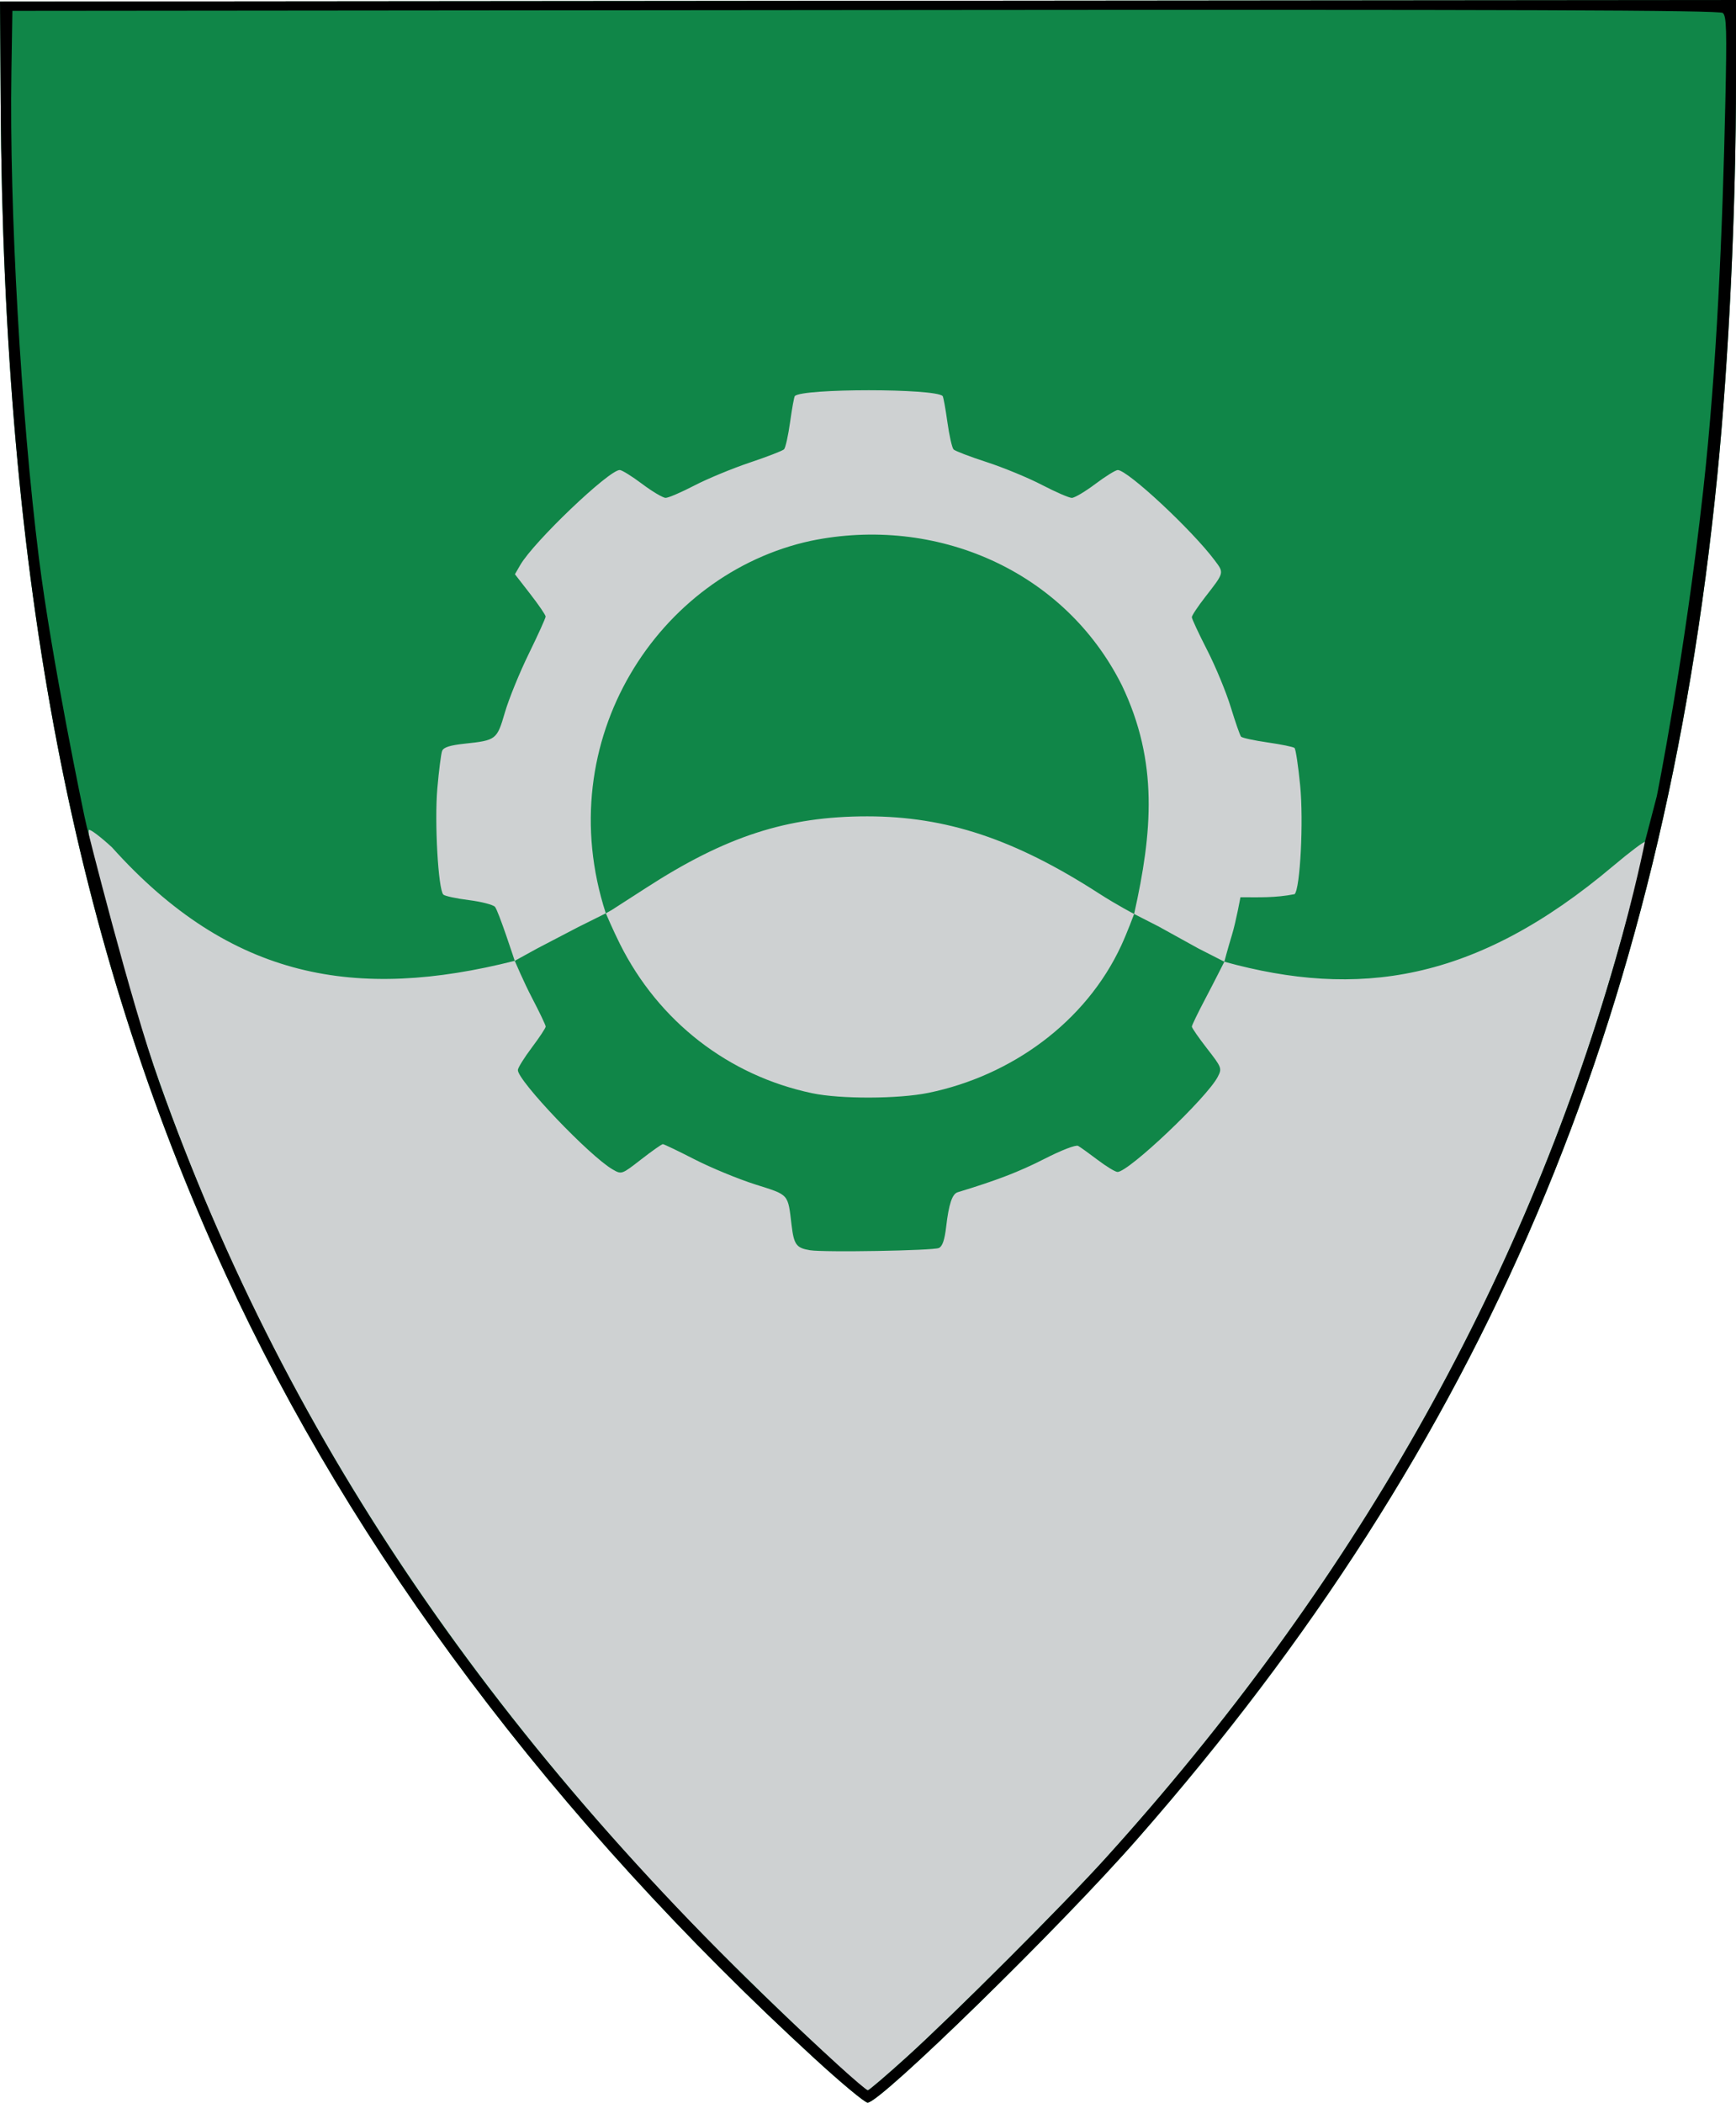
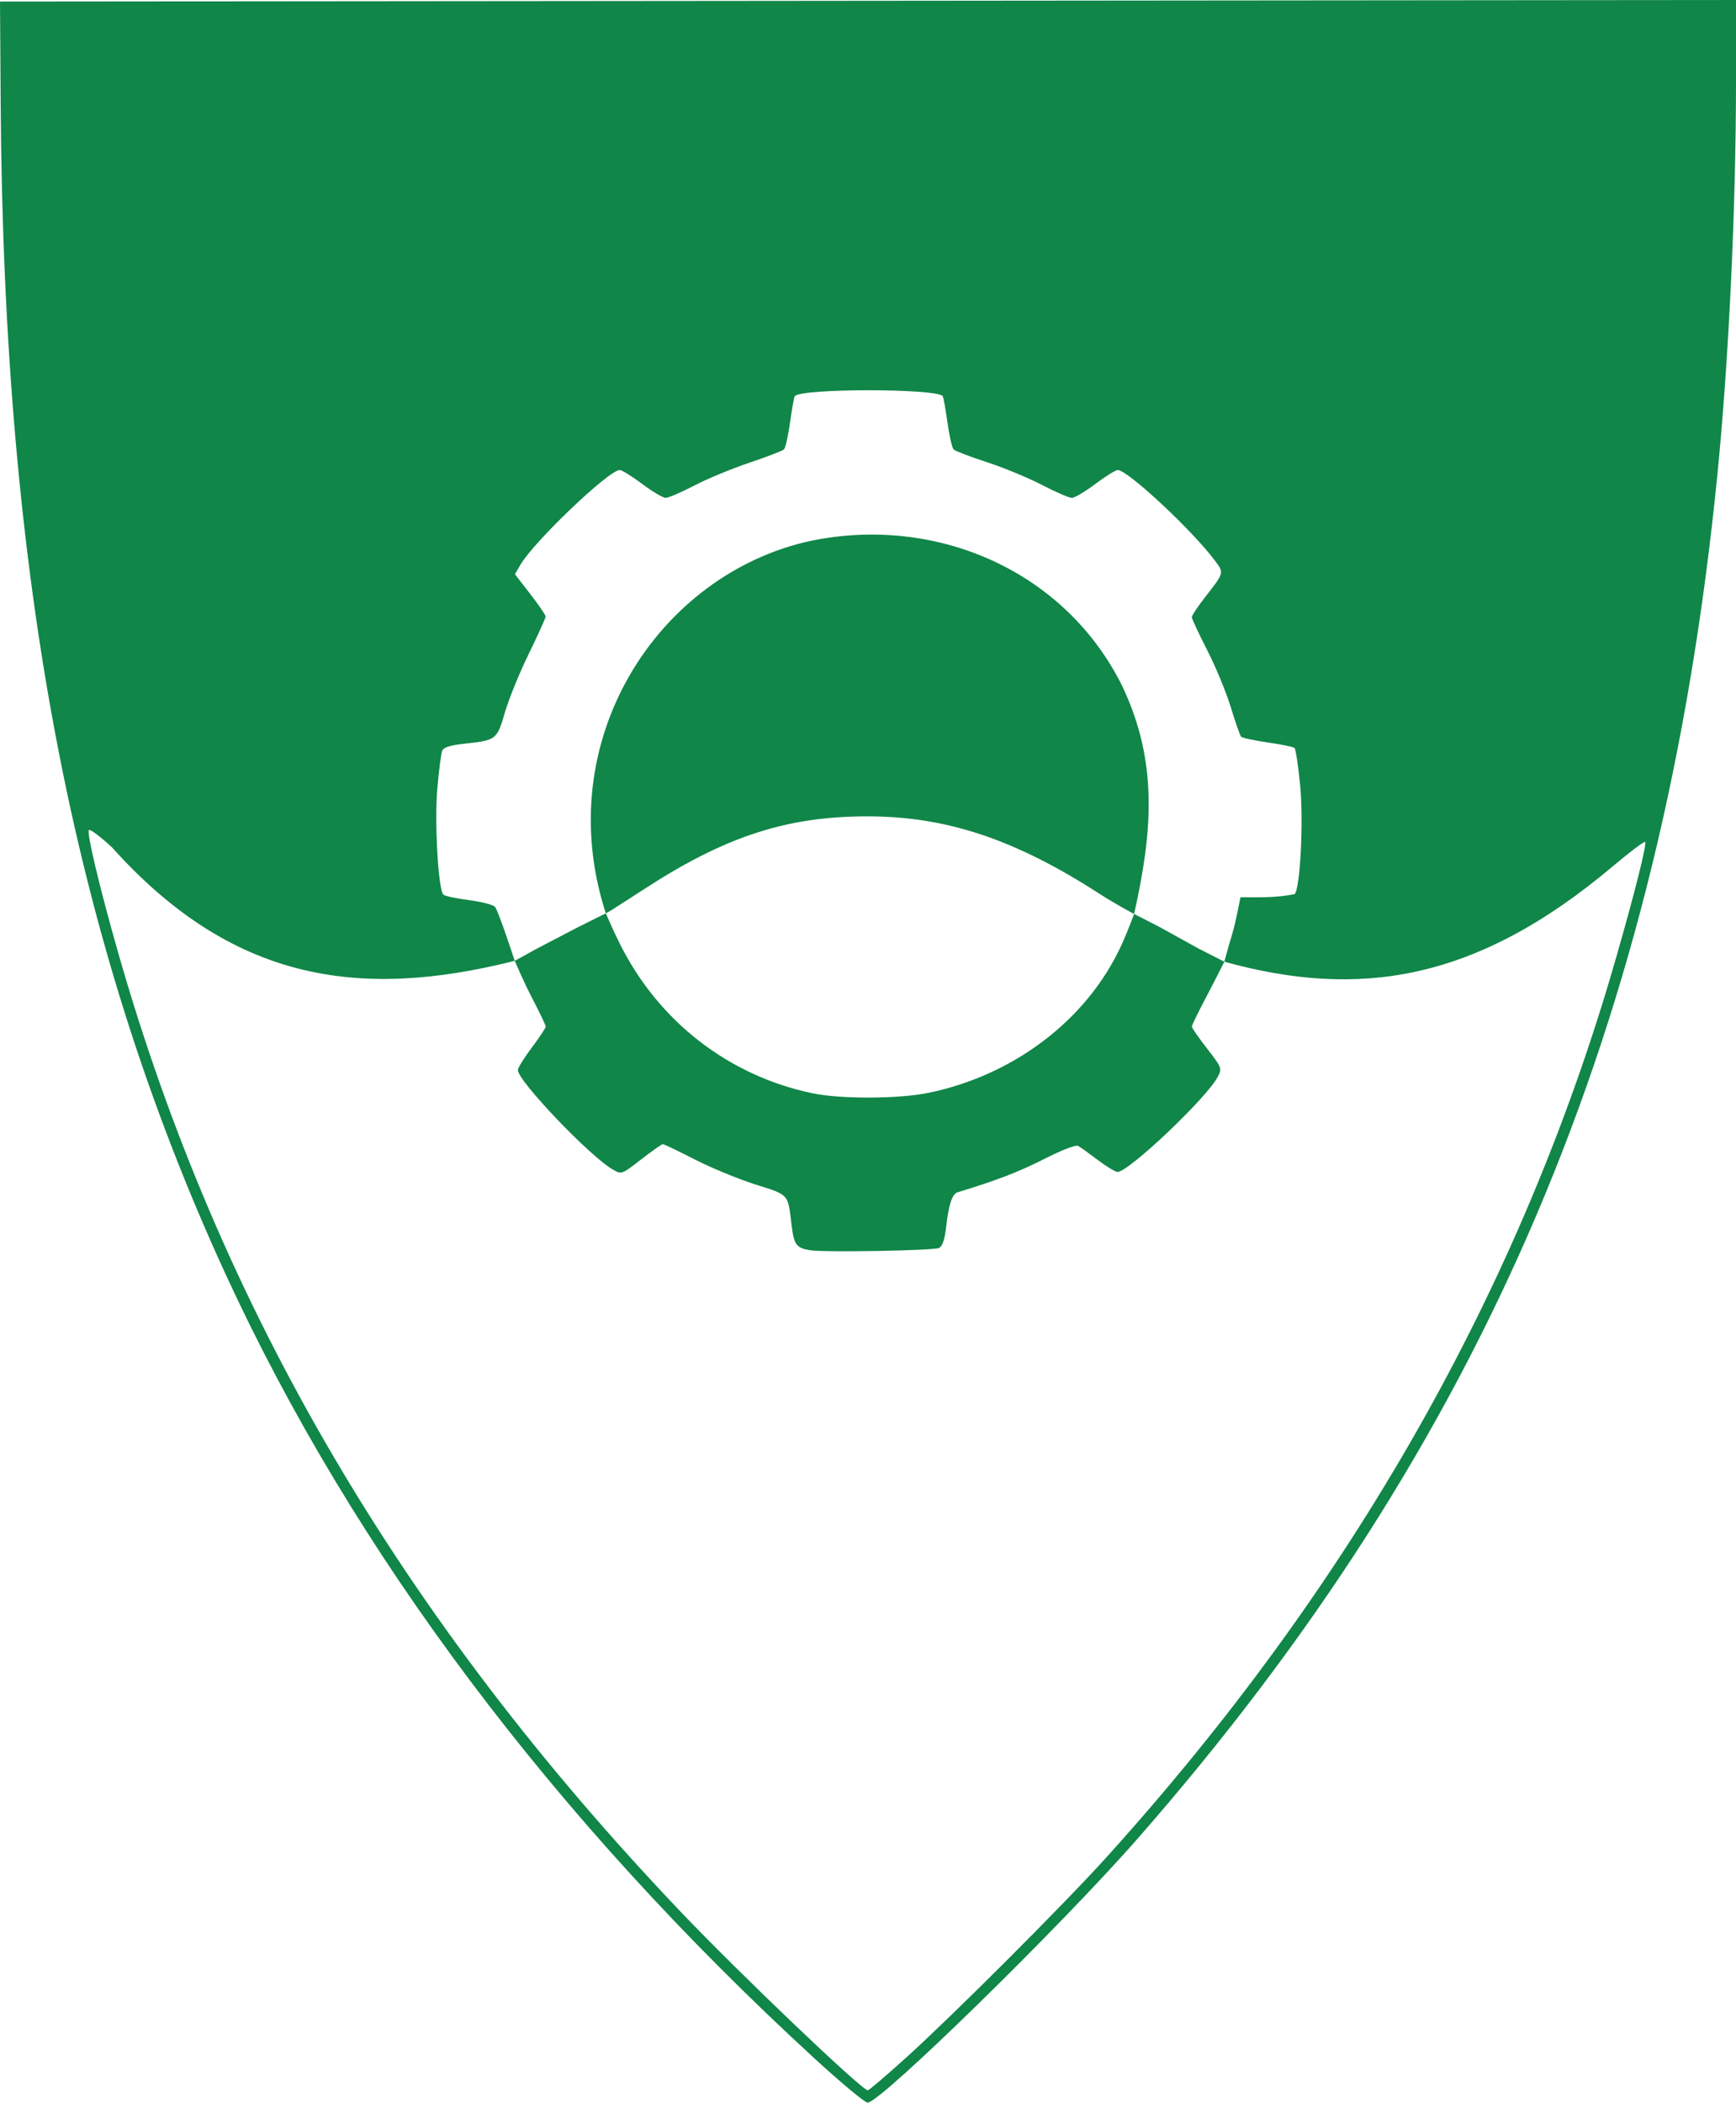
<svg xmlns="http://www.w3.org/2000/svg" xmlns:ns1="http://sodipodi.sourceforge.net/DTD/sodipodi-0.dtd" xmlns:ns2="http://www.inkscape.org/namespaces/inkscape" width="148.564mm" height="179.912mm" viewBox="0 0 148.564 179.912" version="1.1" id="svg8" ns1:docname="Orkland komm.svg" ns2:version="0.92.4 (5da689c313, 2019-01-14)">
  <defs id="defs2" />
  <ns1:namedview id="base" pagecolor="#ffffff" bordercolor="#666666" borderopacity="1.0" ns2:pageopacity="0.0" ns2:pageshadow="2" ns2:zoom="1.4" ns2:cx="395.00186" ns2:cy="359.2552" ns2:document-units="mm" ns2:current-layer="g911" showgrid="false" showguides="false" fit-margin-top="0" fit-margin-left="0" fit-margin-right="0" fit-margin-bottom="0" ns2:window-width="1920" ns2:window-height="1001" ns2:window-x="-9" ns2:window-y="-9" ns2:window-maximized="1" />
  <g ns2:label="Layer 1" ns2:groupmode="layer" id="layer1" transform="translate(-181.513,-38.037)">
    <g id="g911" transform="translate(179.917,-1.89)">
-       <path style="fill:#ced1d2;stroke-width:0.261" d="M 72.239,216.488 C 67.449,212.176 57.254,201.824 52.888,196.838 37.341,179.086 25.855,160.671 17.822,140.62 9.646,120.214 5.17,99.501 3.229,73.096 2.459,62.622 1.934,41.97 2.415,41.069 L 2.712,40.511 H 76.149 c 66.724,0 73.452,0.038 73.596,0.414 0.399,1.044 0.025,18.848 -0.633,30.077 -1.083,18.498 -4.154,36.768 -8.864,52.737 -8.289,28.103 -22.996,53.67 -44.035,76.554 -6.751,7.342 -19.144,19.225 -20.06,19.232 -0.32,0.003 -1.898,-1.221 -3.915,-3.037 z" id="path917" ns2:connector-curvature="0" />
      <path style="fill:#108648;stroke-width:0.265" d="M 71.314,216.069 C 48.979,195.566 31.858,172.769 20.895,148.936 7.867,120.614 1.916,89.643 1.653,48.791 l -0.056,-8.731 74.282,-0.067 74.282,-0.067 v 6.718 c 0,11.102 -0.612,24.064 -1.607,34.029 -4.67,46.783 -19.956,82.714 -49.581,116.549 -6.581,7.516 -22.037,22.63 -23.129,22.617 -0.235,-0.003 -2.274,-1.699 -4.529,-3.77 z m 7.856,-0.109 c 4,-3.618 13.458,-13.074 17.051,-17.047 21.046,-23.269 35.546,-48.811 43.618,-76.832 1.646,-5.713 2.71,-9.948 2.542,-10.115 -0.072,-0.072 -1.298,0.851 -2.725,2.051 -11.863,10.021 -21.915,11.331 -33.283,8.2 0,0 0.253,-0.983 0.653,-2.3 0.346,-1.138 0.724,-3.218 0.724,-3.218 1.593,0.002 2.959,0.062 4.637,-0.264 0.479,-0.479 0.774,-6.241 0.475,-9.299 -0.163,-1.673 -0.381,-3.118 -0.484,-3.211 -0.103,-0.092 -1.137,-0.305 -2.298,-0.472 -1.161,-0.167 -2.186,-0.39 -2.277,-0.495 -0.091,-0.105 -0.488,-1.242 -0.881,-2.527 -0.393,-1.285 -1.303,-3.485 -2.023,-4.889 -0.719,-1.404 -1.308,-2.667 -1.308,-2.807 0,-0.14 0.515,-0.916 1.144,-1.725 1.647,-2.118 1.628,-2.047 0.813,-3.137 -1.942,-2.597 -7.45,-7.728 -8.296,-7.728 -0.185,0 -1.049,0.536 -1.92,1.191 -0.871,0.655 -1.776,1.191 -2.011,1.191 -0.235,0 -1.384,-0.498 -2.553,-1.107 -1.169,-0.609 -3.296,-1.486 -4.725,-1.951 -1.429,-0.464 -2.707,-0.952 -2.839,-1.084 -0.132,-0.132 -0.372,-1.189 -0.533,-2.349 -0.161,-1.16 -0.344,-2.16 -0.406,-2.223 -0.657,-0.661 -11.99,-0.661 -12.647,0 -0.062,0.063 -0.245,1.063 -0.406,2.223 -0.161,1.16 -0.395,2.211 -0.52,2.336 -0.125,0.125 -1.449,0.637 -2.942,1.138 -1.493,0.501 -3.625,1.384 -4.738,1.963 -1.113,0.579 -2.215,1.052 -2.45,1.052 -0.235,0 -1.14,-0.536 -2.011,-1.191 -0.871,-0.655 -1.735,-1.191 -1.92,-1.191 -0.931,0 -7.371,6.151 -8.513,8.13 l -0.456,0.789 1.313,1.692 c 0.722,0.93 1.314,1.797 1.315,1.926 0.001,0.129 -0.646,1.558 -1.437,3.175 -0.792,1.617 -1.713,3.877 -2.046,5.021 -0.686,2.352 -0.738,2.393 -3.455,2.684 -1.256,0.135 -1.803,0.311 -1.921,0.619 -0.091,0.237 -0.275,1.682 -0.409,3.211 -0.252,2.867 0.075,8.642 0.514,9.081 0.124,0.124 1.099,0.336 2.167,0.47 1.067,0.134 2.079,0.393 2.248,0.575 0.29,0.313 1.694,4.623 1.694,4.623 -13.477,3.402 -24.272,1.649 -34.47,-9.714 -0.988,-0.911 -1.875,-1.577 -1.971,-1.482 -0.21,0.21 0.907,4.896 2.497,10.476 8.654,30.353 24.319,57.06 48.152,82.092 5.015,5.267 15.494,15.265 16.008,15.272 0.101,0.001 1.589,-1.269 3.307,-2.824 z m -8.253,-69.058 c -1.171,-0.191 -1.378,-0.472 -1.578,-2.141 -0.326,-2.724 -0.183,-2.562 -3.101,-3.487 -1.458,-0.462 -3.798,-1.428 -5.198,-2.145 -1.401,-0.718 -2.625,-1.305 -2.72,-1.305 -0.095,0 -0.928,0.586 -1.85,1.303 -1.676,1.302 -1.678,1.303 -2.446,0.86 -1.962,-1.131 -8.11,-7.576 -8.11,-8.501 0,-0.185 0.536,-1.049 1.191,-1.92 0.655,-0.871 1.191,-1.682 1.191,-1.802 0,-0.12 -0.536,-1.242 -1.191,-2.494 -0.655,-1.252 -1.458,-3.131 -1.458,-3.131 l 1.918,-1.055 3.492,-1.822 2.386,-1.189 c 0,0 0.603,1.417 1.203,2.618 3.313,6.629 9.29,11.27 16.457,12.777 2.424,0.51 7.379,0.494 9.946,-0.032 7.103,-1.456 13.48,-6.065 16.508,-12.619 0.51,-1.105 1.096,-2.687 1.096,-2.687 l 2.081,1.063 3.417,1.888 2.223,1.134 c 0,0 -0.968,1.919 -1.611,3.136 -0.643,1.217 -1.17,2.304 -1.17,2.416 0,0.112 0.585,0.957 1.301,1.878 1.261,1.622 1.289,1.697 0.915,2.42 -0.924,1.787 -7.618,8.139 -8.577,8.139 -0.185,0 -0.943,-0.459 -1.684,-1.019 -0.741,-0.561 -1.5,-1.106 -1.686,-1.211 -0.195,-0.11 -1.431,0.367 -2.91,1.123 -2.12,1.084 -4.088,1.84 -7.404,2.845 -0.464,0.141 -0.758,1.023 -0.979,2.94 -0.132,1.139 -0.322,1.694 -0.628,1.83 -0.505,0.224 -9.829,0.386 -11.023,0.191 z m 0.075,-60.7 c 10.656,-2.199 21.67,2.489 26.613,12.364 3.141,6.567 2.612,12.556 1.047,19.564 0,0 -1.488,-0.775 -3.001,-1.751 -7.213,-4.653 -13.07,-6.602 -19.84,-6.602 -6.848,0 -12.106,1.703 -18.956,6.141 -1.434,0.929 -2.751,1.776 -2.925,1.883 -0.079,0.048 -0.489,0.273 -0.489,0.273 C 48.622,103.239 57.969,89.016 70.992,86.202 Z" id="path915" ns2:connector-curvature="0" ns1:nodetypes="csccccssscccscsscccccccccscsccscscccccccsccscsccccccccccccccssscsccccsccscsccccccccccccccsccscccccccccccssccccc" />
-       <path style="fill:#000000;stroke-width:0.265" d="M 71.314,216.069 C 48.98,195.566 31.858,172.769 20.895,148.936 7.867,120.614 1.916,89.643 1.653,48.791 l -0.056,-8.731 74.282,-0.067 74.282,-0.067 v 6.718 c 0,11.102 -0.612,24.064 -1.607,34.029 -4.67,46.783 -19.956,82.714 -49.581,116.549 -6.581,7.516 -22.037,22.63 -23.129,22.617 -0.235,-0.003 -2.274,-1.699 -4.529,-3.77 z m 7.856,-0.109 c 4,-3.618 13.458,-13.074 17.051,-17.047 21.046,-23.269 35.546,-48.811 43.618,-76.832 1.695,-5.883 2.527,-10.131 2.527,-10.131 l 1.017,-3.899 c 0,0 2.367,-11.745 3.969,-26.151 1.17,-10.525 1.651,-22.19 1.894,-33.124 0.139,-6.276 0.106,-7.473 -0.216,-7.74 -0.293,-0.243 -17.147,-0.3 -73.378,-0.249 l -72.997,0.067 -0.083,5.292 c -0.183,11.623 0.815,29.223 2.356,41.54 1.096,8.764 3.876,22.001 3.876,22.001 l 0.216,0.962 c 0,0 3.73,14.917 6.213,21.884 11.167,31.335 29.689,58.152 58.068,84.074 1.31,1.196 2.464,2.176 2.564,2.178 0.101,0.001 1.589,-1.269 3.307,-2.824 z" id="path913" ns2:connector-curvature="0" ns1:nodetypes="ssscccssscssssccsssscssccsccs" />
    </g>
  </g>
</svg>